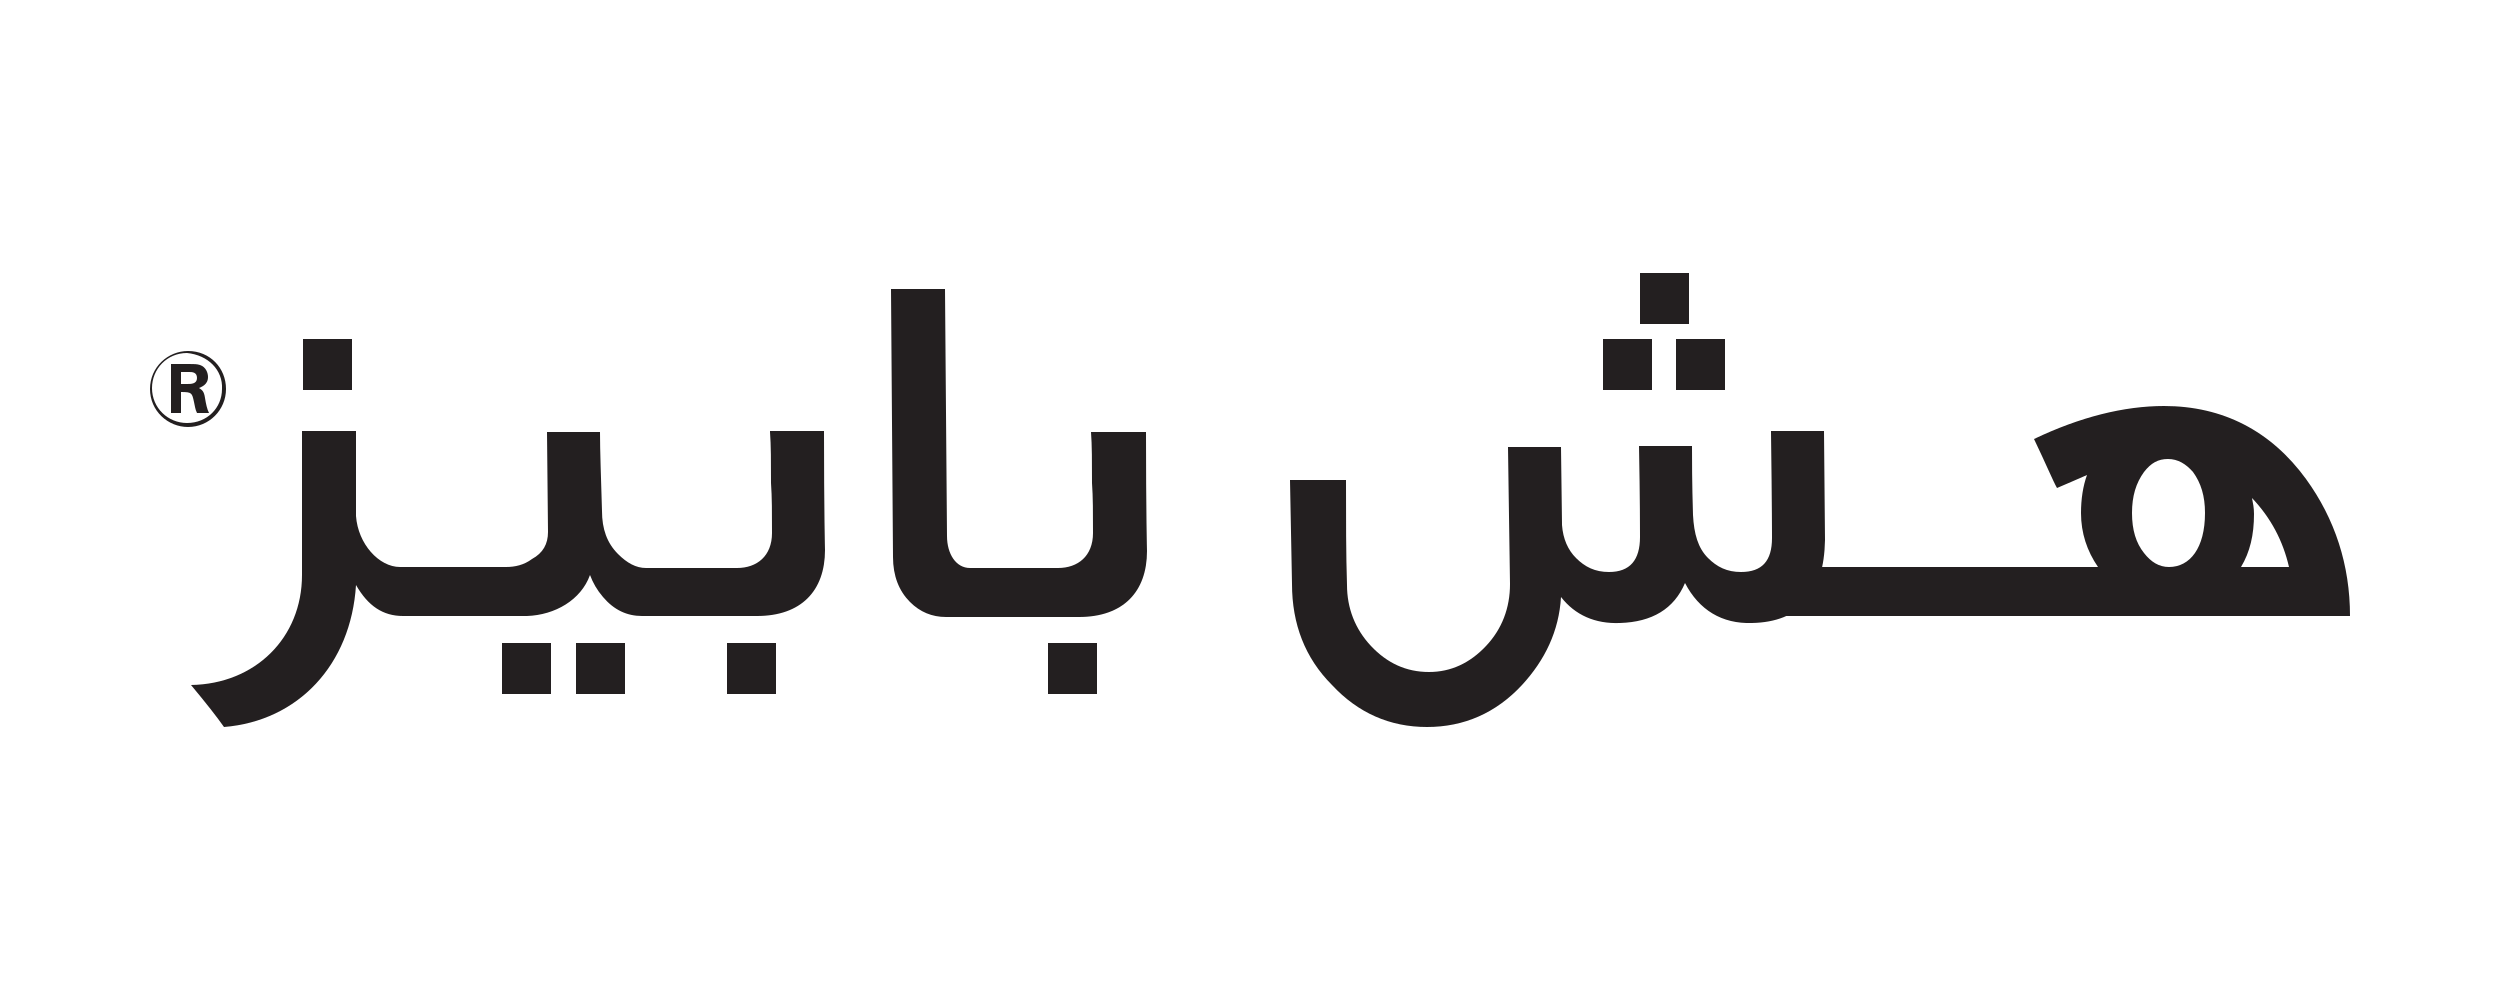
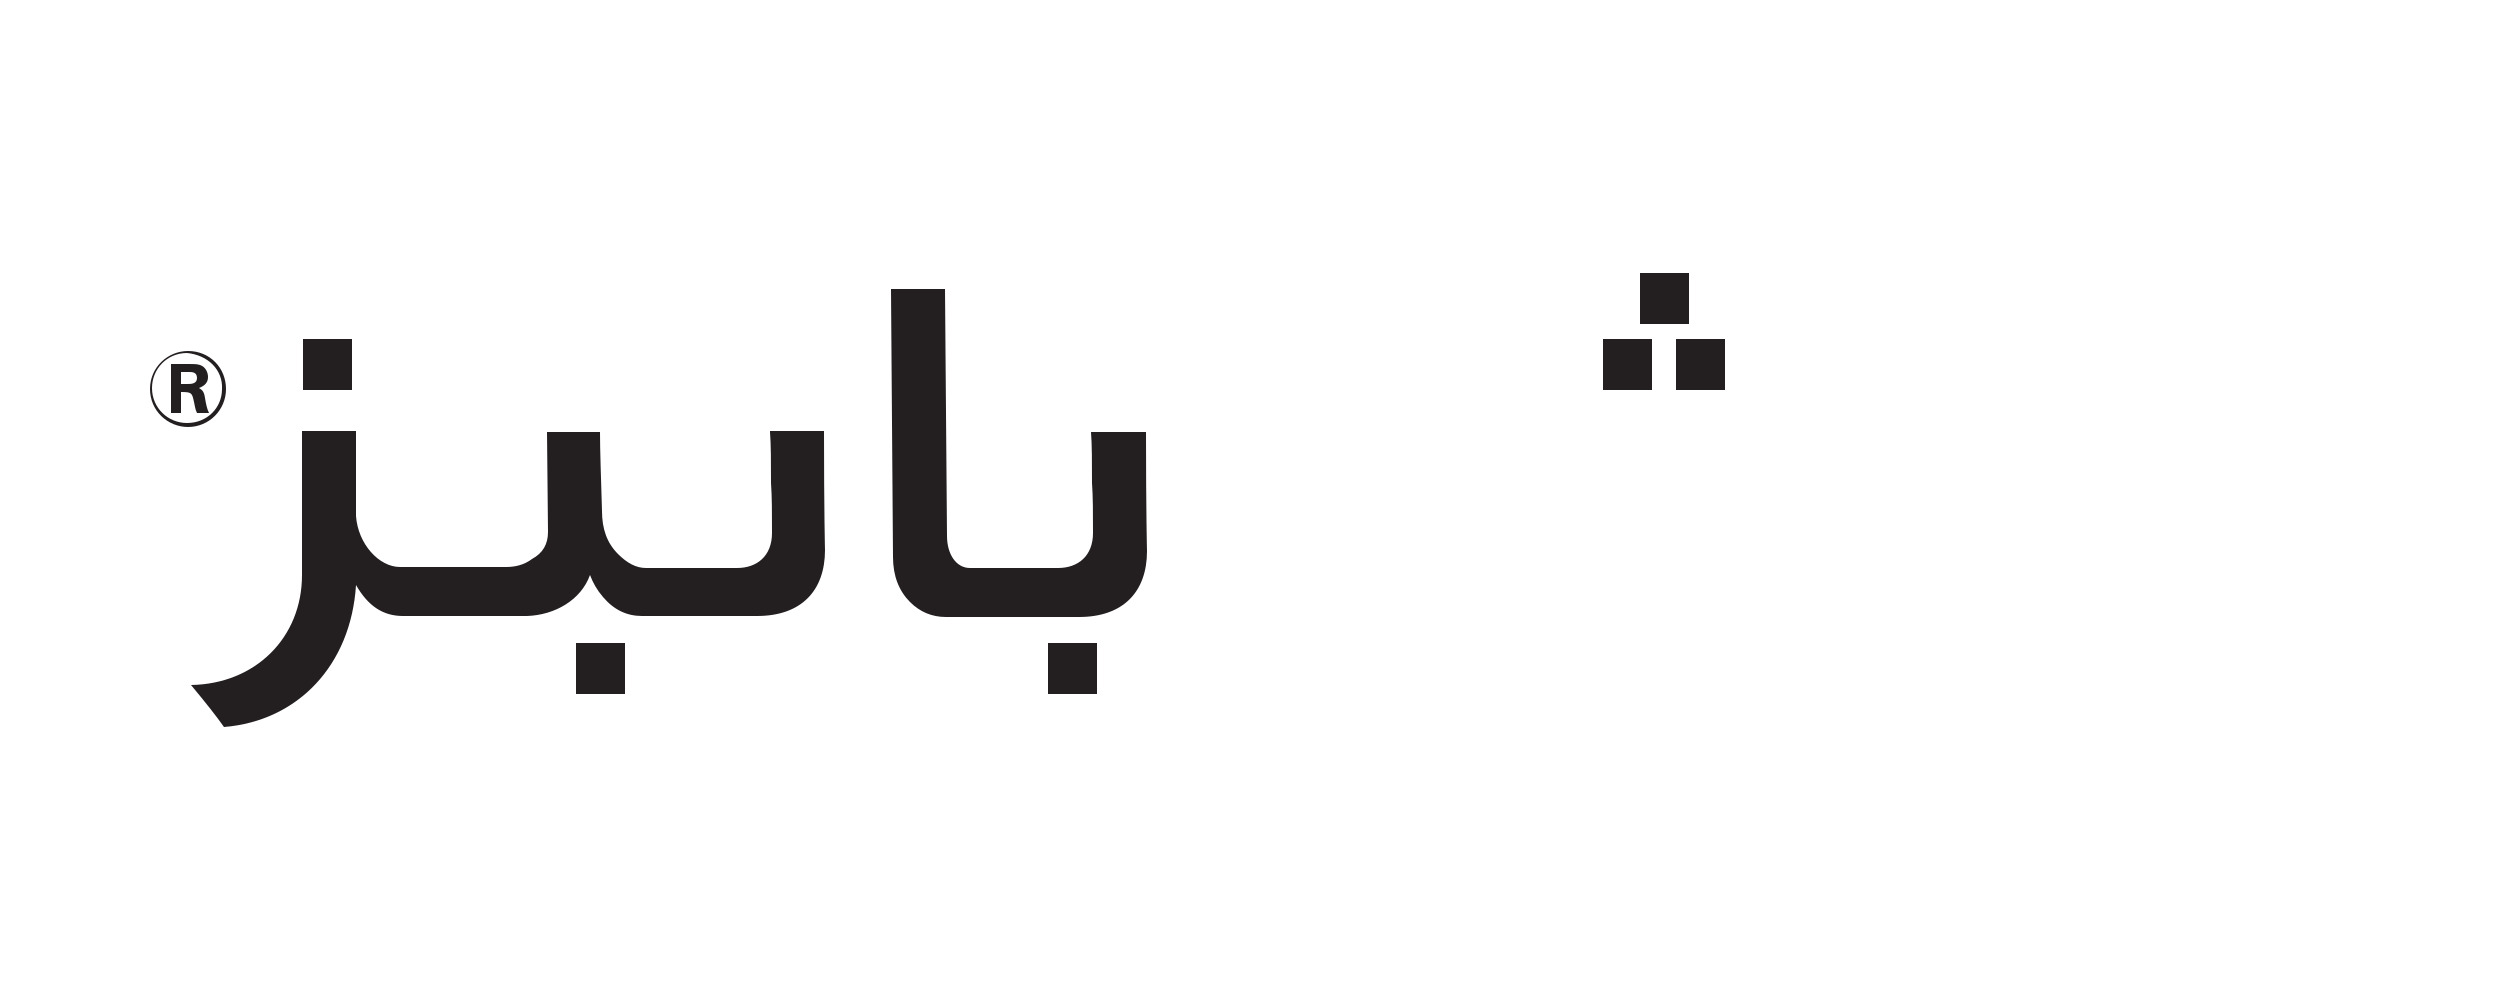
<svg xmlns="http://www.w3.org/2000/svg" version="1.1" id="Layer_1" x="0px" y="0px" viewBox="0 0 250 100" style="enable-background:new 0 0 250 100;" xml:space="preserve">
  <style type="text/css">
	.st0{fill:#231F20;}
</style>
  <g>
    <rect x="30.3" y="33.9" class="st0" width="4.9" height="5.1" />
    <rect x="57.6" y="64.3" class="st0" width="4.9" height="5.1" />
-     <rect x="50.2" y="64.3" class="st0" width="4.9" height="5.1" />
-     <rect x="72.7" y="64.3" class="st0" width="4.9" height="5.1" />
    <path class="st0" d="M77,43.2c0.1,1.3,0.1,3,0.1,5.1c0.1,1.4,0.1,3,0.1,5c0,2.3-1.5,3.5-3.5,3.5h-5h-1h-3.1c-1,0-1.9-0.5-2.8-1.4   c-1.1-1.1-1.6-2.5-1.6-4.3c-0.1-3.4-0.2-6-0.2-7.9h-5.3l0.1,10c0,1.2-0.5,2.1-1.6,2.7c-0.8,0.6-1.7,0.8-2.6,0.8h-5h-1H40   c-2.1,0-4.2-2.3-4.4-5.1v-8.5h-5.4v14.4c0,6.3-4.7,10.9-11.1,11c1.5,1.8,2.6,3.2,3.3,4.2c7.4-0.6,12.7-6.2,13.2-14.2   c1.2,2.1,2.7,3.1,4.7,3.1h4.3h1h7.1c2.8-0.1,5.4-1.6,6.3-4.1c0.3,0.8,0.7,1.5,1.3,2.2c1.1,1.3,2.4,1.9,3.9,1.9h3.5h1h7   c4.4,0,6.8-2.5,6.8-6.6c0,0.1-0.1-3.9-0.1-11.9H77z" />
    <path class="st0" d="M109.1,43.2c0.1,1.3,0.1,3,0.1,5.1c0.1,1.4,0.1,3,0.1,5c0,2.3-1.5,3.5-3.5,3.5h-5h-1H97   c-1.4,0-2.3-1.4-2.3-3.2l-0.2-24.7h-5.4l0.2,26.8c0,1.9,0.6,3.4,1.7,4.5c1,1,2.2,1.5,3.6,1.5h5.3h1h7c4.4,0,6.8-2.5,6.8-6.6   c0,0.1-0.1-3.9-0.1-11.9H109.1z" />
    <rect x="104.8" y="64.3" class="st0" width="4.9" height="5.1" />
    <rect x="160.3" y="33.9" class="st0" width="4.9" height="5.1" />
    <rect x="164" y="27.3" class="st0" width="4.9" height="5.1" />
-     <path class="st0" d="M177.1,43.2c0.1,7.3,0.1,10.8,0.1,10.6c0,2.3-1,3.4-3.1,3.4c-1.4,0-2.4-0.5-3.3-1.4c-1-1-1.4-2.4-1.5-4.3   c-0.1-3.2-0.1-5.5-0.1-6.9h-5.3c0.1,5.3,0.1,8.4,0.1,9.1c0,2.3-1,3.5-3.1,3.5c-1.4,0-2.4-0.5-3.3-1.4c-0.8-0.8-1.3-1.9-1.4-3.3   v-0.1l-0.1-7.7h-5.3c0,1.3,0.1,5.8,0.2,13.7c0,2.4-0.8,4.5-2.4,6.2c-1.6,1.7-3.5,2.6-5.7,2.6c-2.3,0-4.2-0.9-5.8-2.6   c-1.6-1.7-2.4-3.8-2.4-6.1c-0.1-3-0.1-6.5-0.1-10.5H129l0.2,10.4c0,4,1.3,7.4,4,10.1c2.6,2.8,5.8,4.2,9.5,4.2s6.9-1.4,9.5-4.2   c2.3-2.5,3.7-5.4,3.9-8.8c1.4,1.8,3.4,2.7,5.9,2.6c3.2-0.1,5.4-1.4,6.5-4c1.4,2.7,3.7,4.1,6.7,4c4.8-0.1,7.2-2.9,7.3-8.3l-0.1-10.9   H177.1z" />
    <rect x="167.6" y="33.9" class="st0" width="4.9" height="5.1" />
-     <path class="st0" d="M230.6,47.9c-3.5-4.8-8.3-7.3-14.2-7.3c-4,0-8.4,1.1-13,3.3c1.2,2.5,1.9,4.2,2.3,4.9c0.9-0.4,1.9-0.8,3-1.3   c-0.4,1.1-0.6,2.4-0.6,3.8c0,2,0.6,3.8,1.7,5.4H201h-1h-23.1c-1.4,0-1.4,4.9,0,4.9H200h1h34C235,56.5,233.5,51.9,230.6,47.9z    M216.9,56.7c-1,0-1.8-0.5-2.5-1.4c-0.8-1-1.2-2.3-1.2-4c0-1.7,0.4-3,1.2-4.1c0.7-0.9,1.4-1.3,2.4-1.3s1.8,0.5,2.5,1.3   c0.8,1.1,1.2,2.4,1.2,4.1C220.5,54.8,219,56.7,216.9,56.7z M224.1,56.7c0.9-1.5,1.3-3.2,1.3-5.3c0-0.6-0.1-1.1-0.2-1.6   c1.9,2,3.1,4.3,3.7,6.9H224.1z" />
    <path class="st0" d="M18.1,37.2h0.8c0.3,0,0.8,0,0.8,0.6c0,0.6-0.6,0.6-1,0.6h-0.6V37.2z M17.1,36.5v4.8h1v-2.1   c1.1,0,1.1,0.1,1.3,1c0.1,0.4,0.1,0.7,0.3,1.1h1.2c-0.2-0.4-0.3-0.9-0.4-1.5c-0.1-0.7-0.3-0.8-0.6-1c0.2-0.1,0.9-0.3,0.9-1.1   c0-0.4-0.2-1-0.8-1.2c-0.3-0.1-0.6-0.1-1.1-0.1H17.1z M22.6,38.9c0-2.1-1.6-3.8-3.8-3.8c-2,0-3.8,1.6-3.8,3.8   c0,2.2,1.8,3.8,3.8,3.8C20.9,42.7,22.6,41,22.6,38.9z M22.2,38.9c0,1.9-1.5,3.4-3.5,3.4c-1.9,0-3.5-1.5-3.5-3.5   c0-1.9,1.5-3.5,3.5-3.5C20.8,35.5,22.3,37,22.2,38.9z" />
  </g>
</svg>